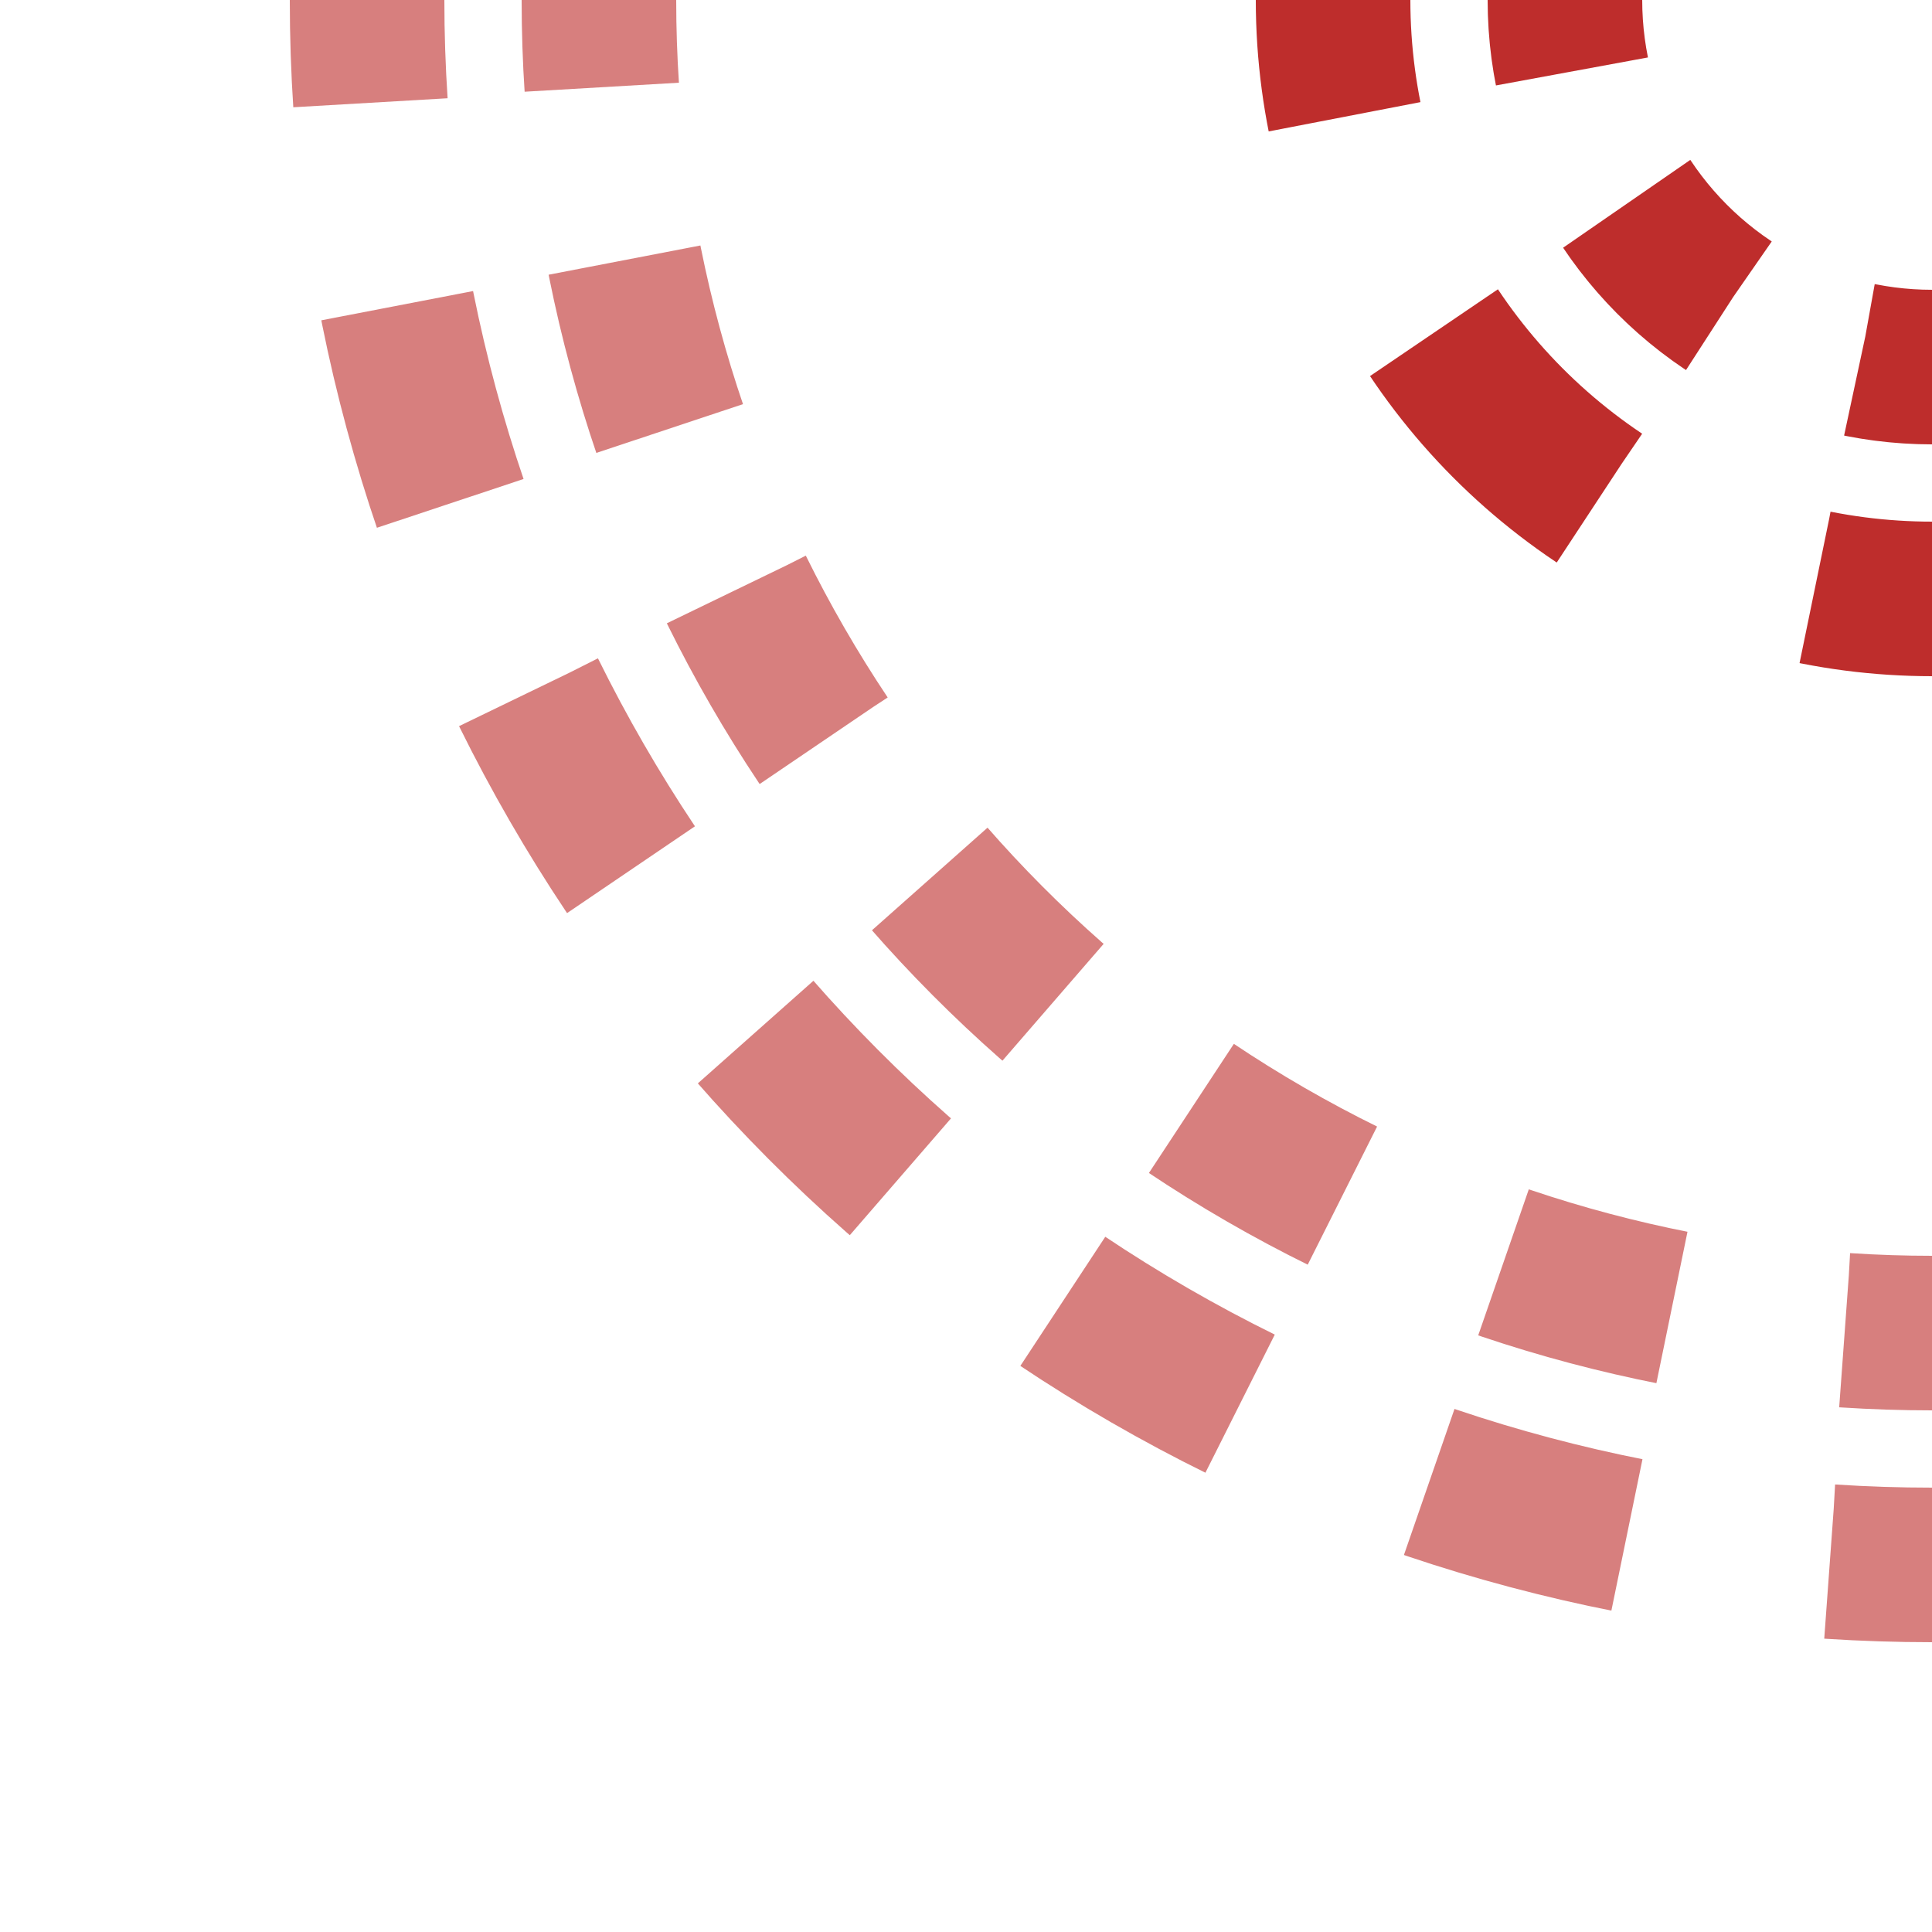
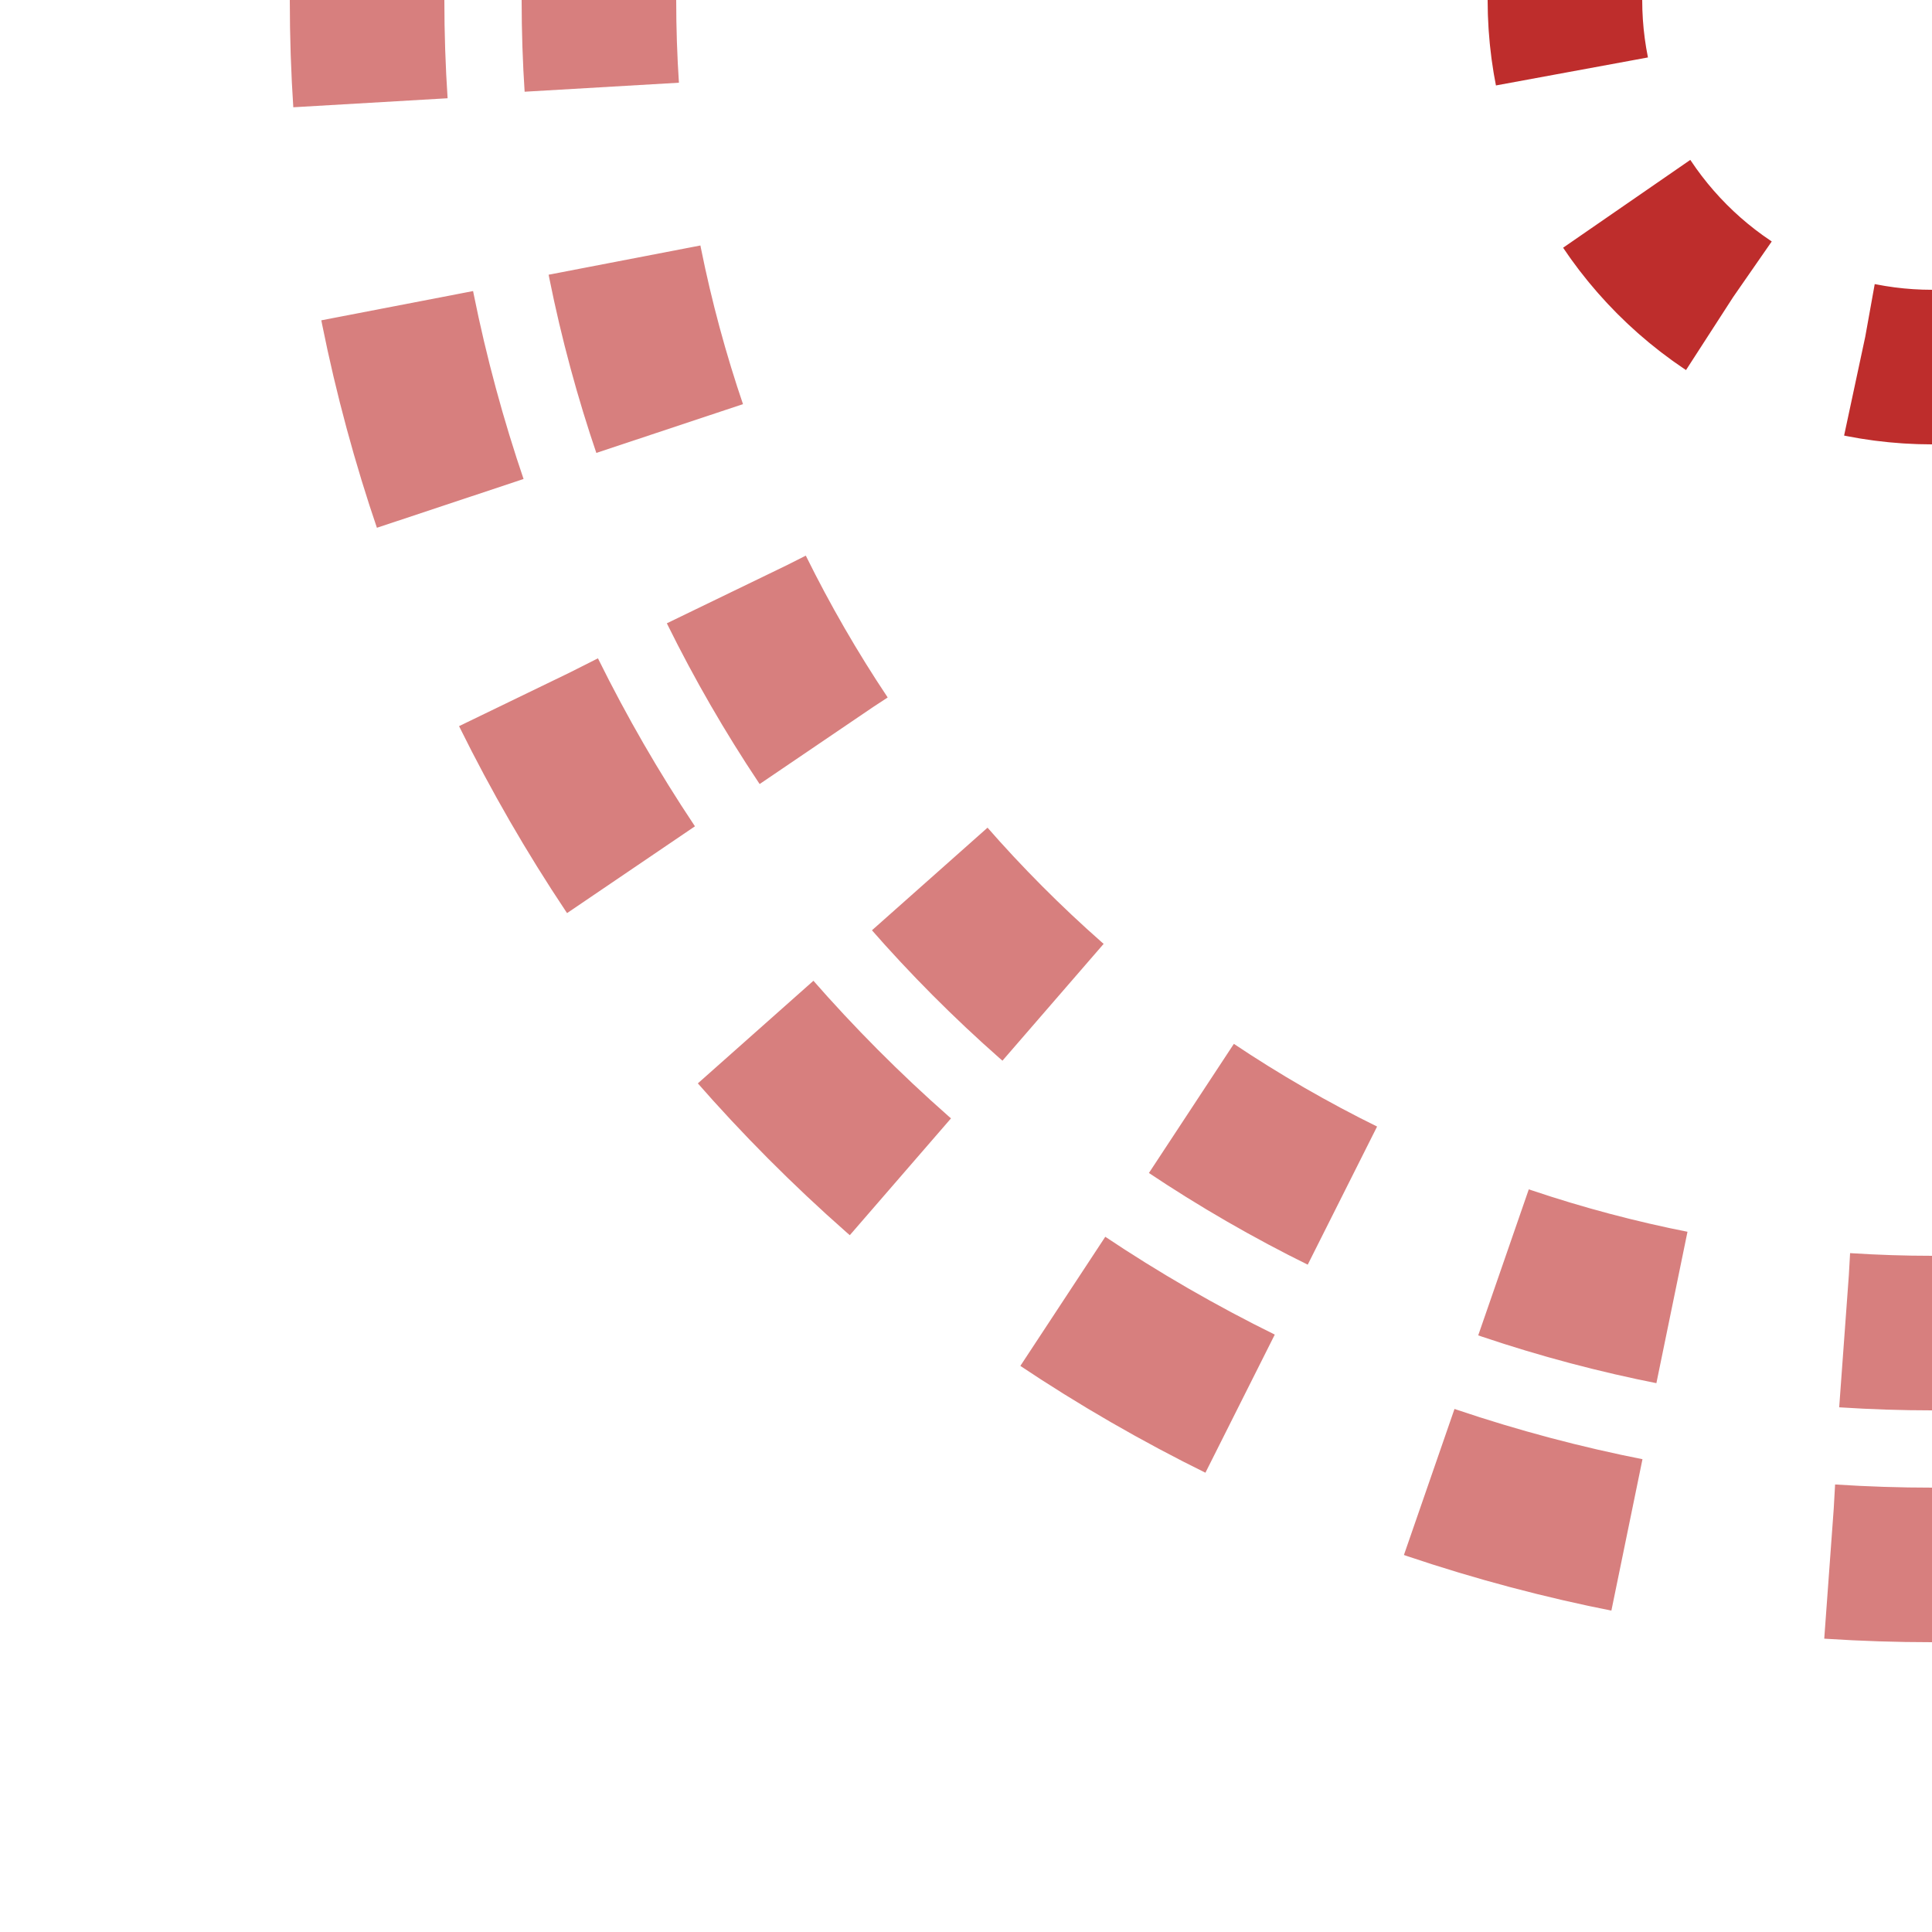
<svg xmlns="http://www.w3.org/2000/svg" width="500" height="500">
  <title>etvSTRl</title>
  <g stroke-width="40" fill="none">
    <g stroke="#be2d2c">
      <circle cx="500" cy="0" r="95" stroke-dasharray="37.31" stroke-dashoffset="18.65" />
-       <circle cx="500" cy="0" r="155" stroke-dasharray="60.87" stroke-dashoffset="30.43" />
    </g>
    <g stroke="#d77f7e">
      <circle cx="500" cy="0" r="345" stroke-dasharray="45.16" stroke-dashoffset="22.58" />
      <circle cx="500" cy="0" r="405" stroke-dasharray="53.01" stroke-dashoffset="26.51" />
    </g>
  </g>
</svg>